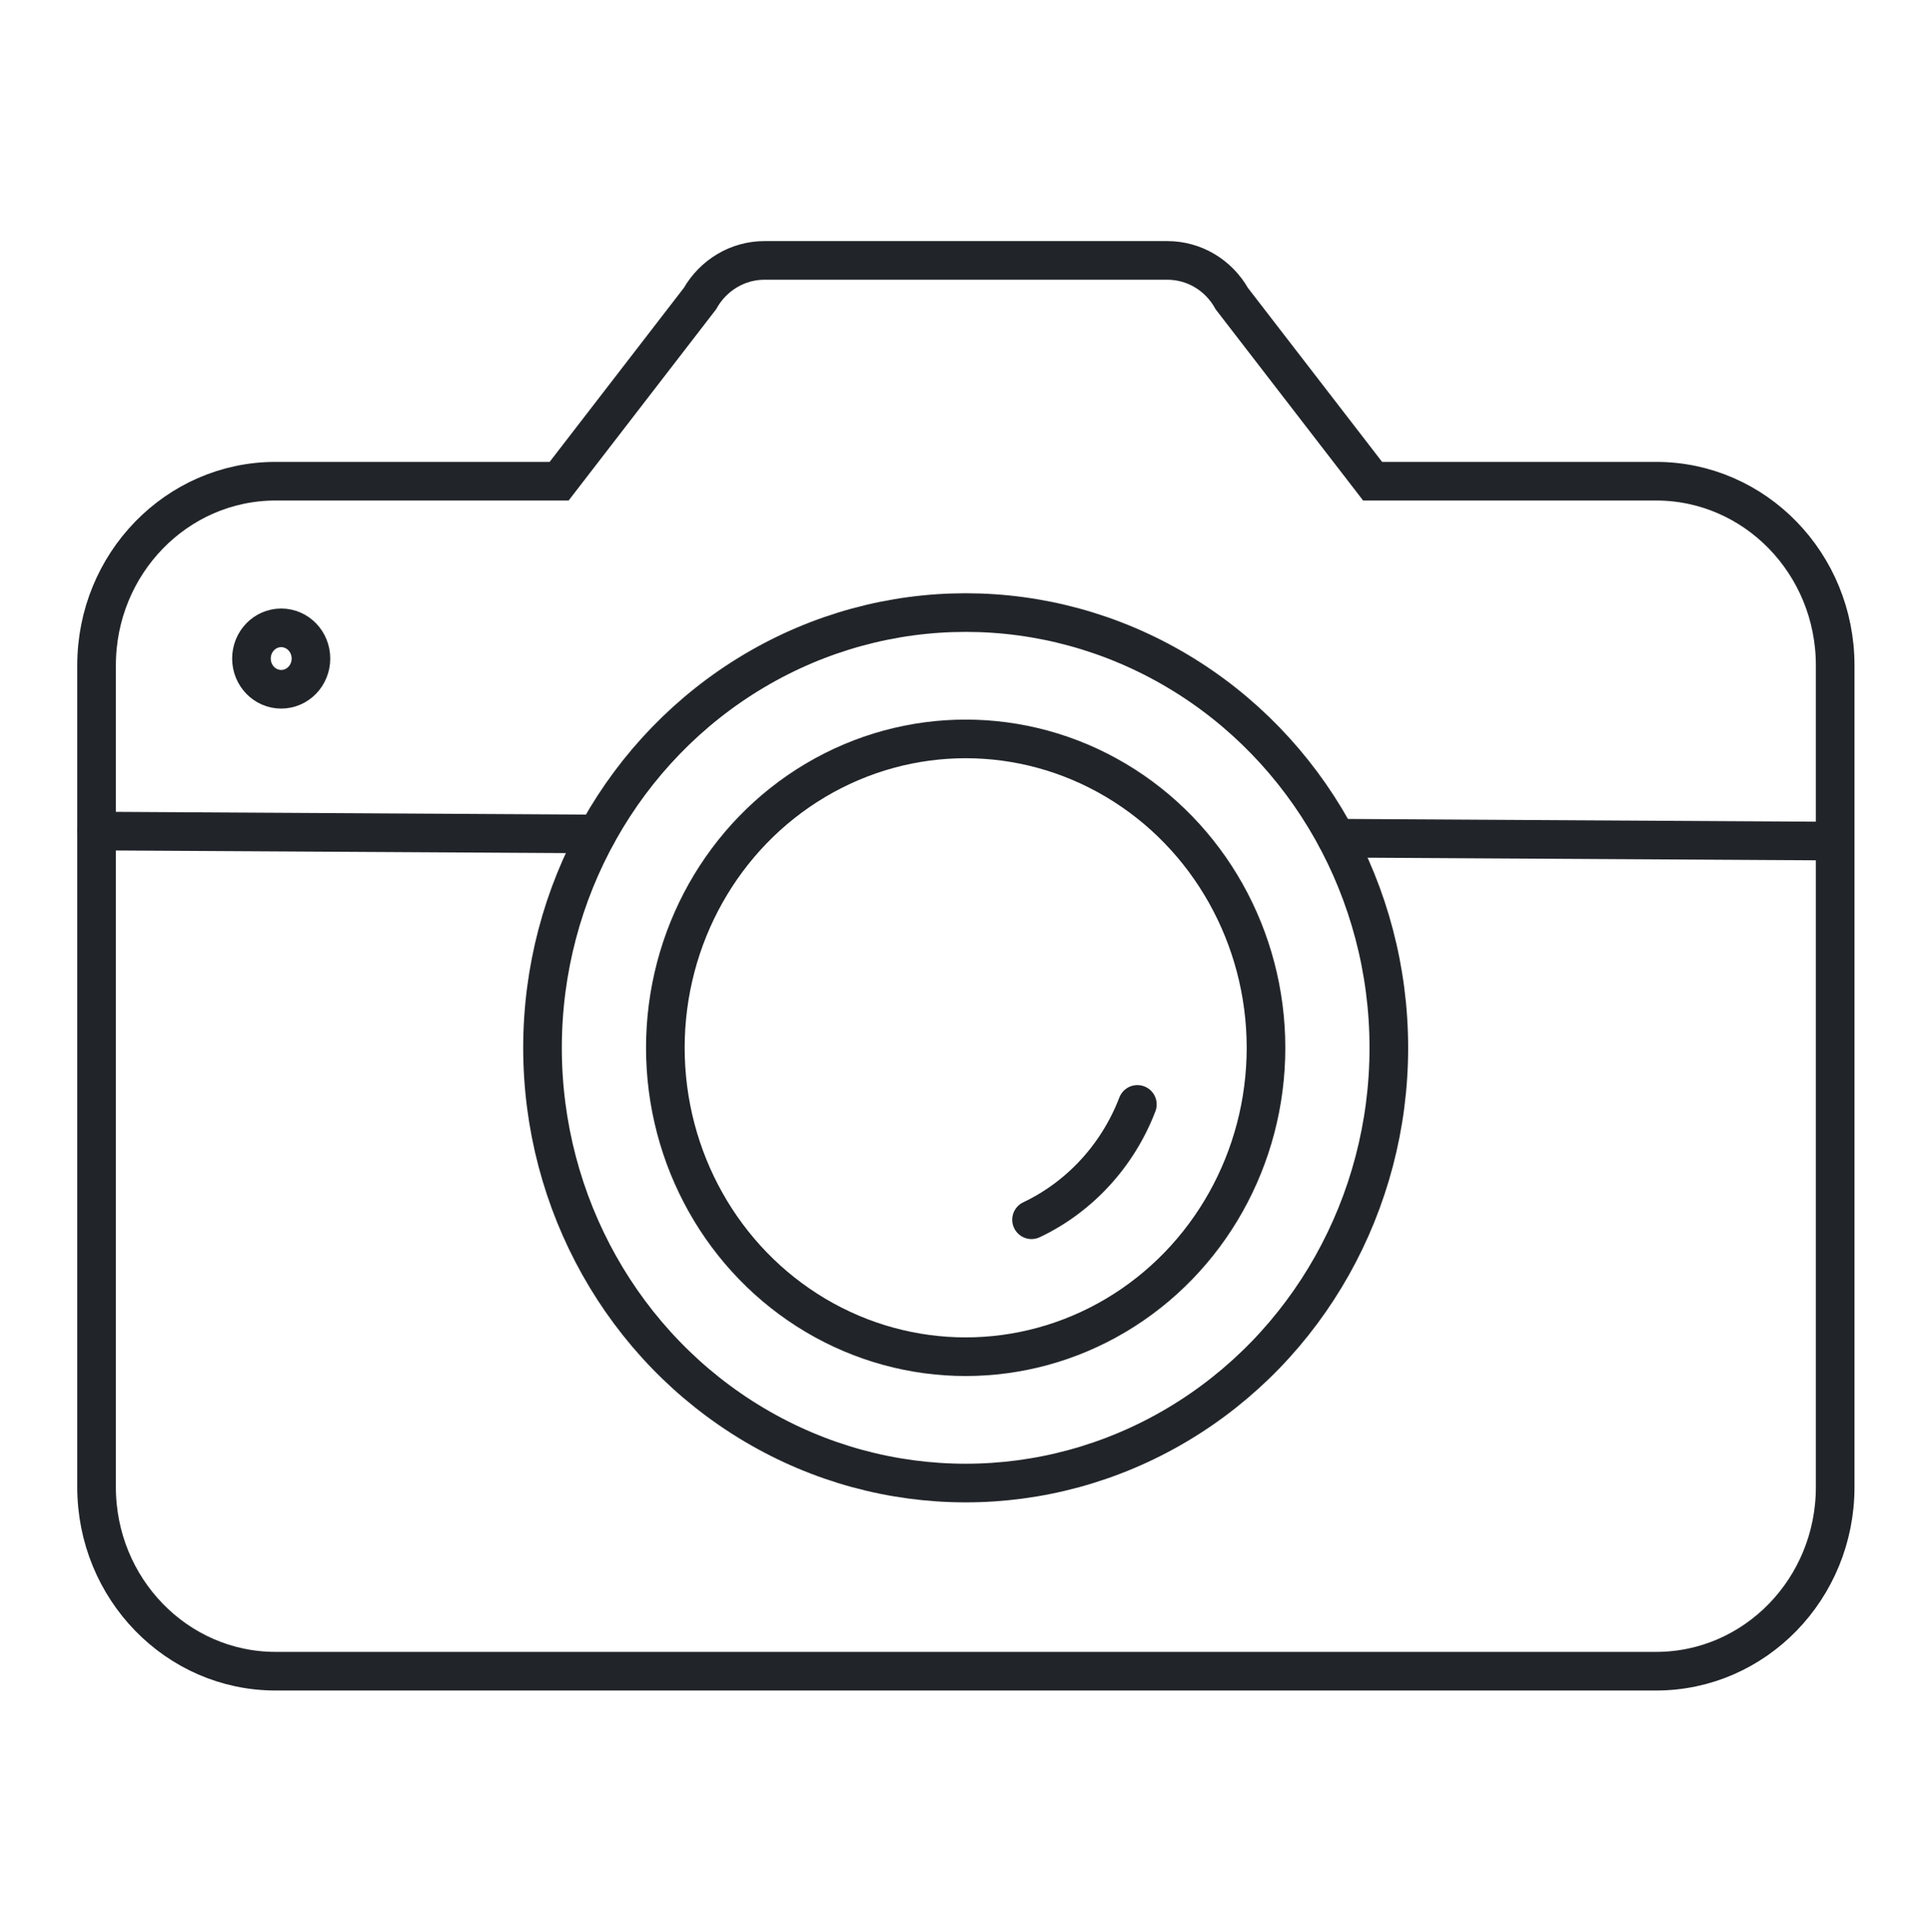
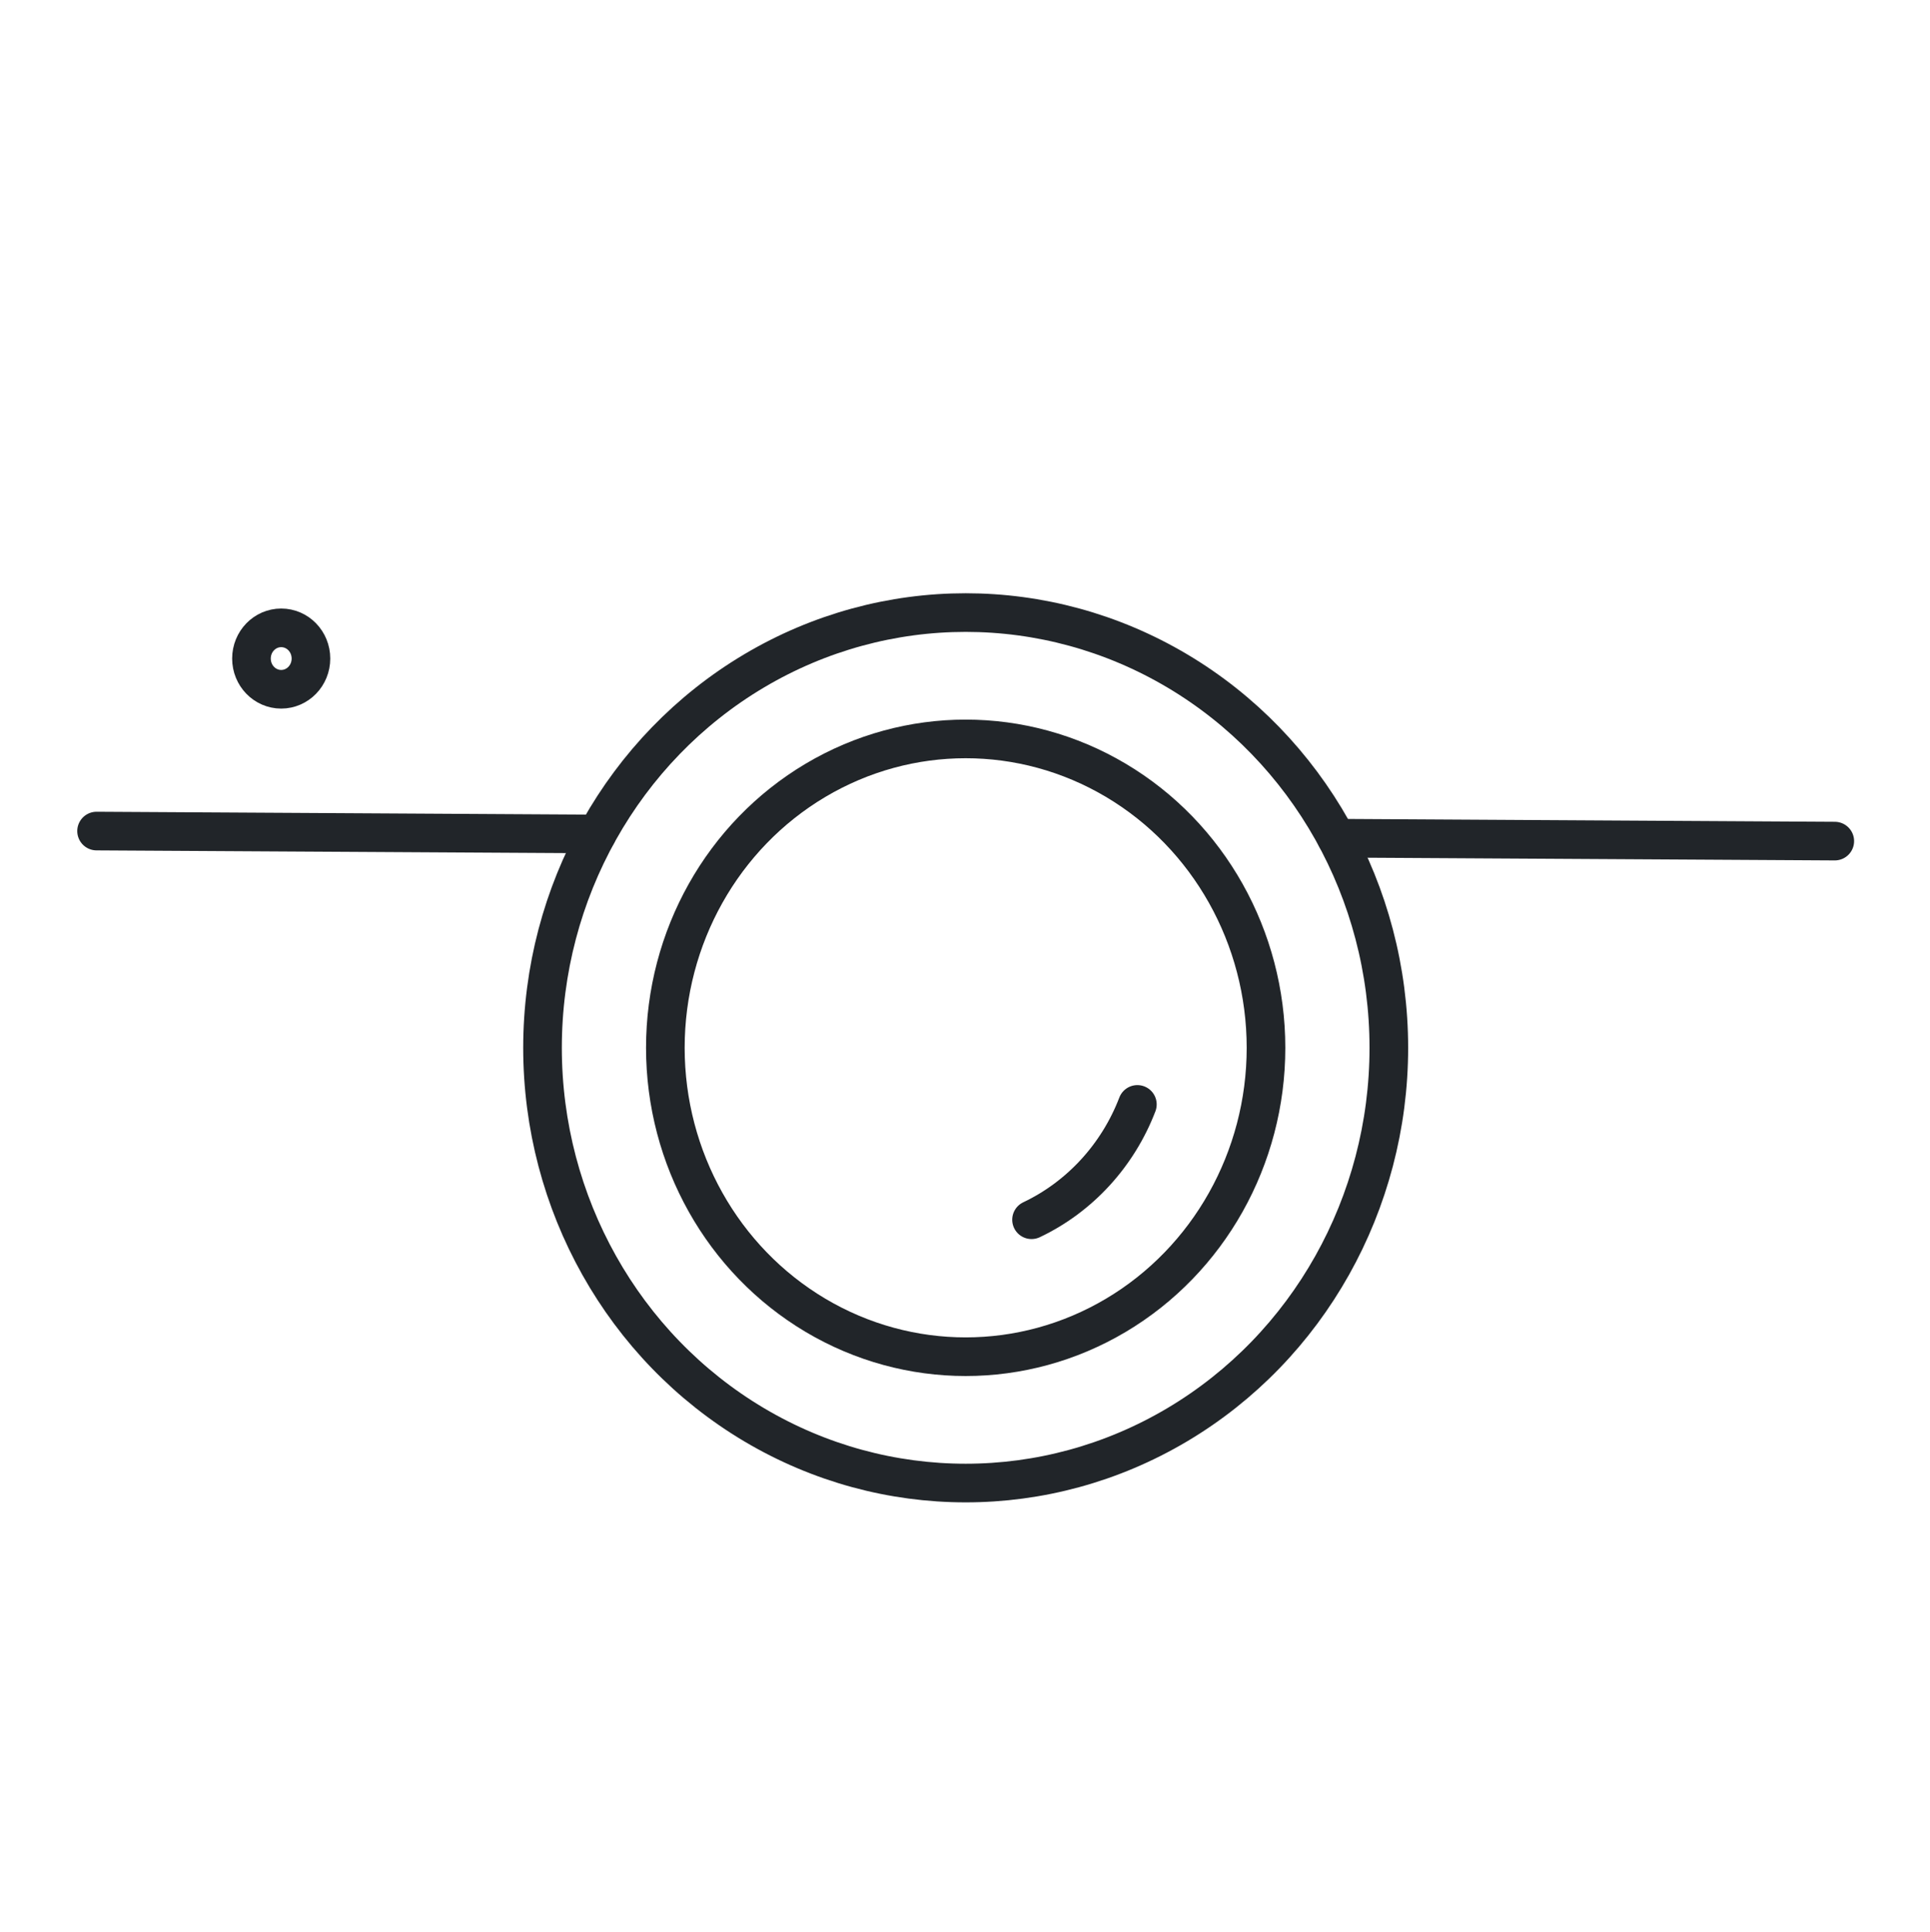
<svg xmlns="http://www.w3.org/2000/svg" viewBox="0 0 99.93 100">
  <defs>
    <style>.c{fill:transparent;}.d{fill:transparent;stroke:#212529;stroke-linecap:round;stroke-miterlimit:10;stroke-width:2px;}</style>
  </defs>
  <g id="a">
-     <rect class="c" width="100" height="100" />
-   </g>
+     </g>
  <g id="b">
    <g>
-       <path class="d" d="M25.5,86.51H14.27c-5.12,0-9.27-4.27-9.27-9.53V34.44c0-5.26,4.15-9.53,9.27-9.53h14.68l7.29-9.45c.69-1.22,1.96-1.98,3.34-1.98h20.86c1.38,0,2.65,.75,3.34,1.98l7.29,9.45h14.68c5.12,0,9.27,4.27,9.27,9.53v42.54c0,5.26-4.15,9.53-9.27,9.53H25.5Z" />
      <path class="d" d="M16.1,34.09c0,.88-.69,1.59-1.54,1.59s-1.54-.71-1.54-1.59,.69-1.59,1.54-1.59,1.54,.71,1.54,1.59Z" />
      <line class="d" x1="30.91" y1="43.17" x2="5" y2="43.02" />
      <line class="d" x1="95" y1="43.54" x2="69.21" y2="43.39" />
      <ellipse class="d" cx="50" cy="54.24" rx="21.91" ry="22.53" />
      <ellipse class="d" cx="50" cy="54.24" rx="15.55" ry="15.99" />
      <path class="d" d="M58.89,57.17c-1.01,2.64-2.99,4.79-5.48,5.97" />
    </g>
  </g>
</svg>